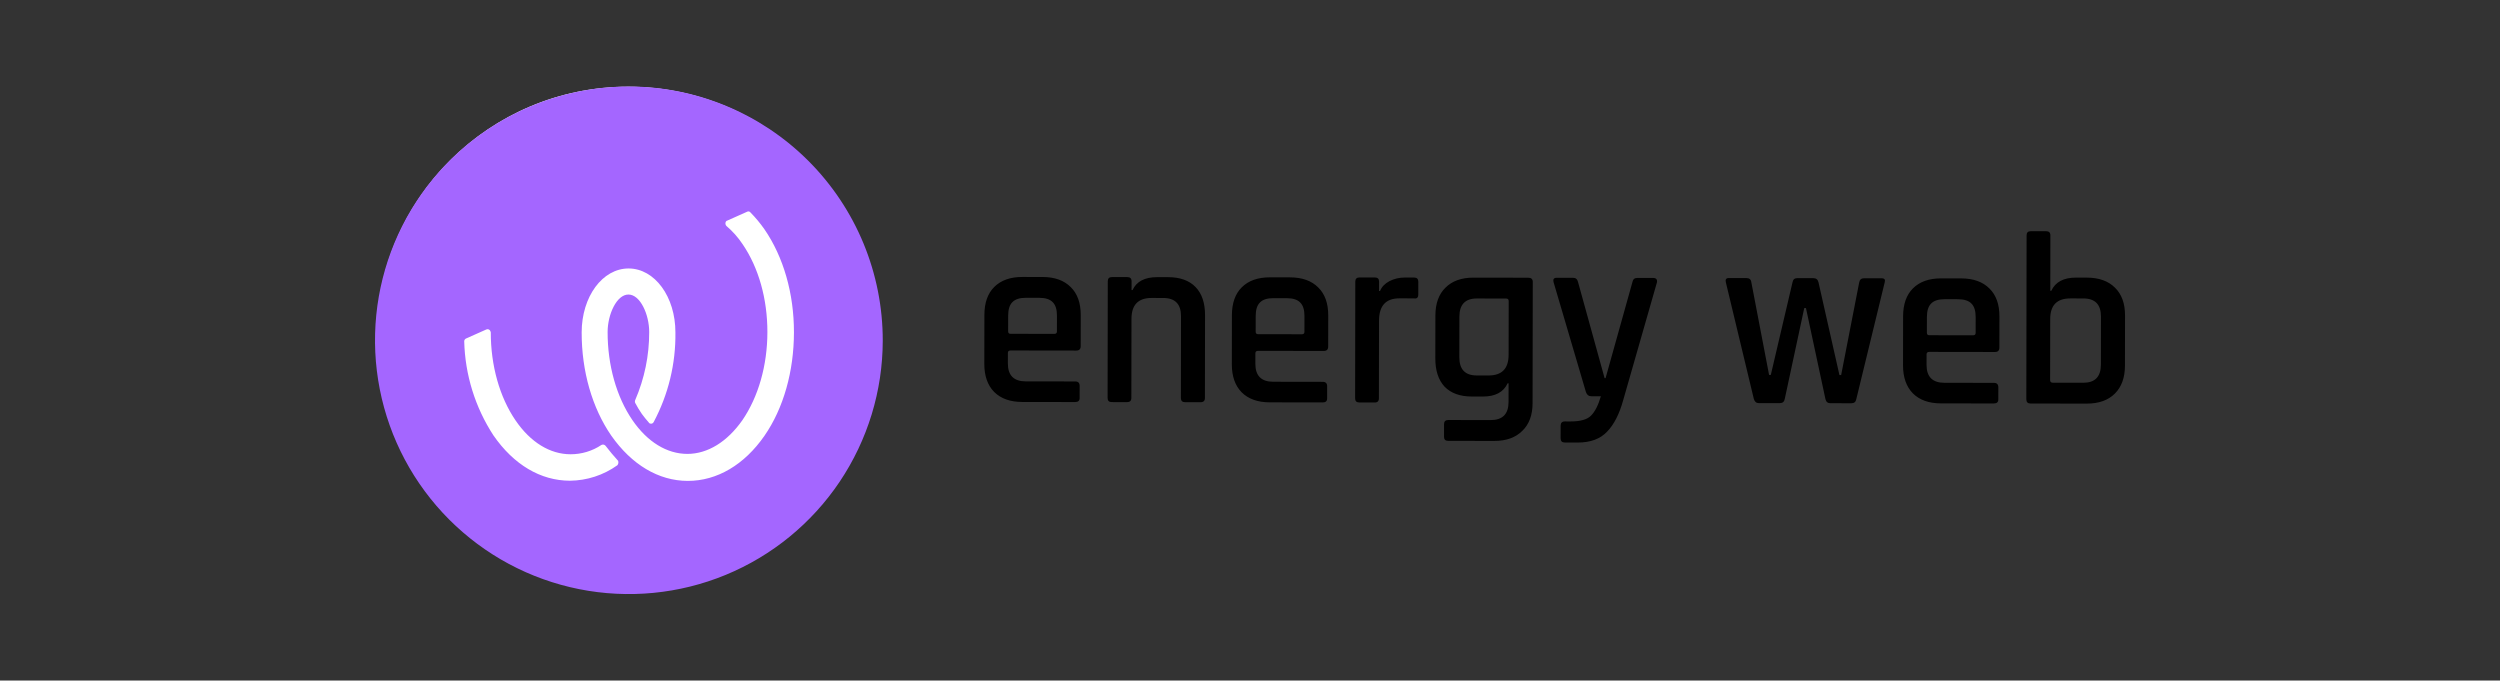
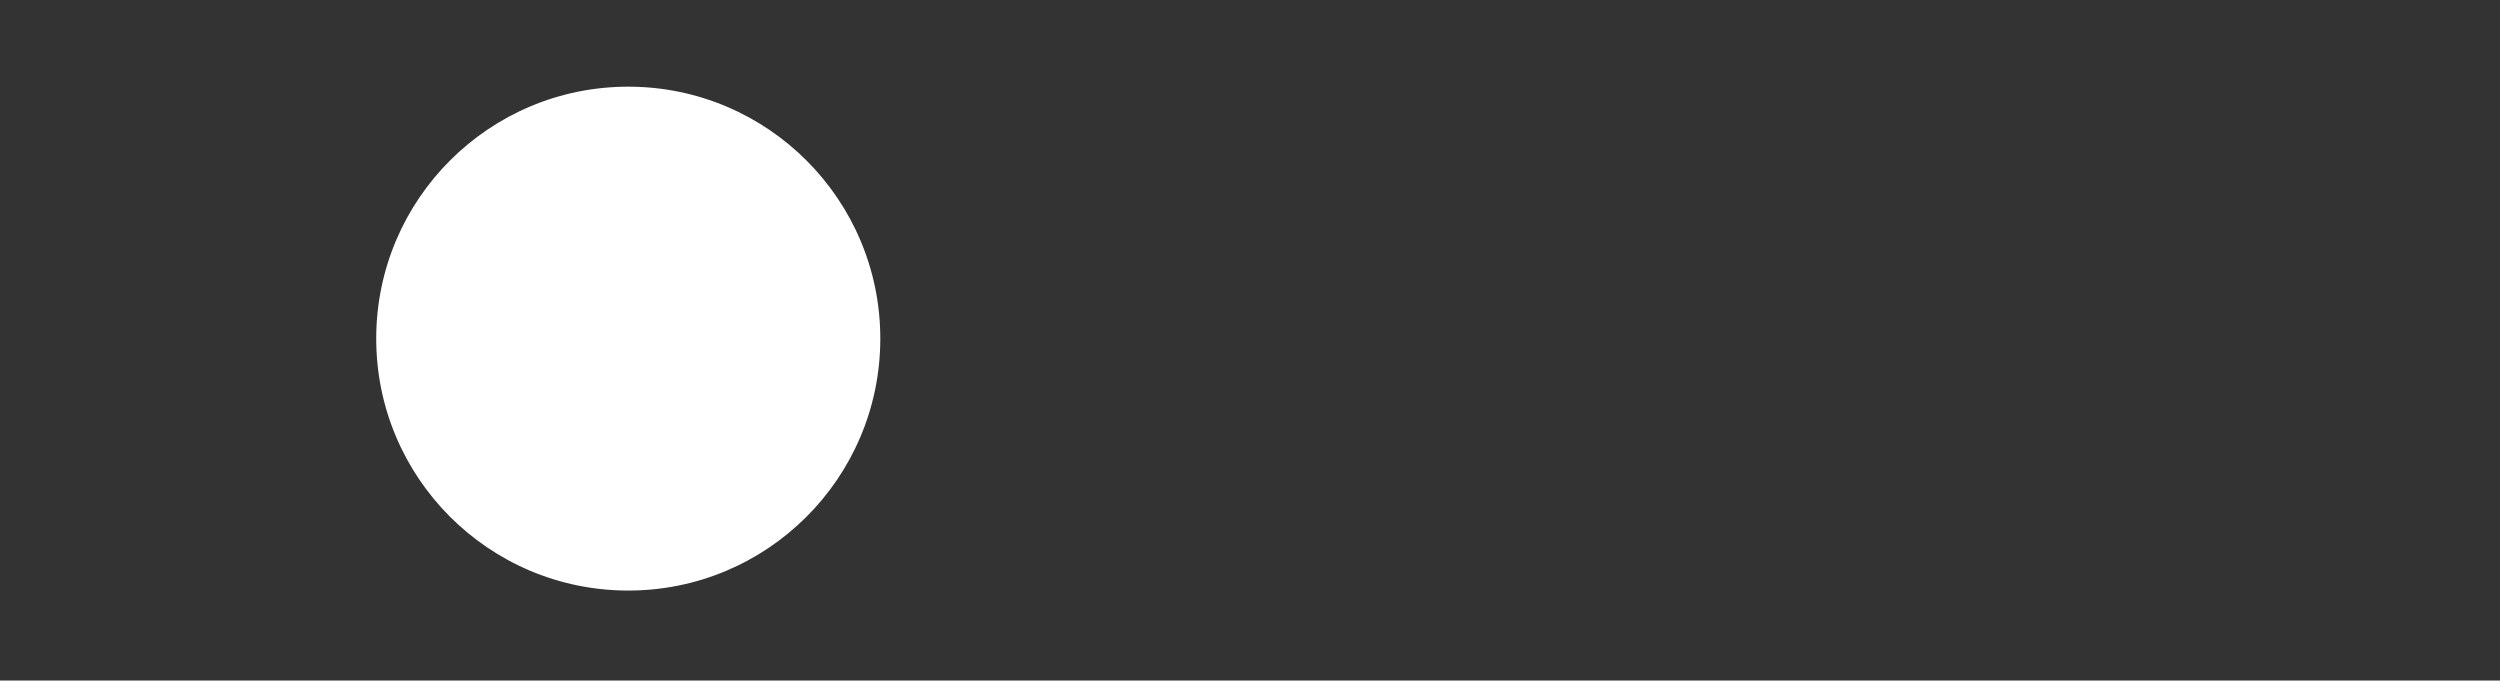
<svg xmlns="http://www.w3.org/2000/svg" id="Layer_1" data-name="Layer 1" viewBox="0 0 180 49">
  <rect x="0" y="0" width="180" height="49" fill="#333333" stroke="none" />
  <defs>
    <style>      .cls-1 {        fill: #a466ff;      }      .cls-1, .cls-2, .cls-3 {        stroke-width: 0px;      }      .cls-3 {        fill: #fff;      }    </style>
  </defs>
-   <path class="cls-2" d="m77.414,28.948l-3.812-.006c-.87-.001-1.547-.244-2.028-.727-.47-.483-.704-1.154-.703-2.013l.006-3.53c.001-.871.237-1.541.709-2.011.483-.482,1.16-.722,2.031-.72l1.447.002c.87.001,1.547.244,2.028.727.482.471.722,1.142.721,2.013l-.003,2.241c-0.0.212-.106.318-.318.317l-4.73-.007c-.129-0-.194.058-.194.176l-.001.759c-.001.859.428,1.289,1.286,1.29l3.565.005c.212 0.0.318.106.317.318l-.001.882c-0.0.188-.106.282-.318.282Zm-4.652-4.914l3.159.005c.118 0.0.177-.059.177-.176l.002-1.13c.001-.447-.099-.771-.299-.971-.2-.212-.523-.318-.97-.319l-.97-.001c-.447-.001-.771.105-.971.316-.201.2-.301.523-.302.97l-.002,1.13c-0.0.118.058.177.176.177Zm8.396,4.919l-1.112-.002c-.2-0-.3-.101-.299-.301l.013-8.401c0-.2.101-.3.301-.3l1.112.002c.2 0.0.3.1.3.301l-.001.635.071 0c.283-.623.878-.934,1.784-.933l.776.001c.859.001,1.517.238,1.975.709.458.471.687,1.148.685,2.031l-.009,5.965c-0.0.2-.107.3-.318.3l-1.112-.002c-.2-0-.3-.101-.3-.301l.009-5.895c.001-.871-.427-1.307-1.286-1.308l-.83-.001c-.965-.001-1.448.498-1.45,1.498l-.009,5.7c-0.0.2-.101.3-.301.3Zm14.077.022l-3.812-.006c-.871-.001-1.547-.244-2.028-.727-.47-.483-.704-1.154-.703-2.013l.005-3.53c.001-.871.238-1.541.709-2.011.483-.482,1.16-.722,2.031-.72l1.447.002c.871.001,1.547.244,2.029.727.481.471.722,1.142.72,2.013l-.003,2.241c-0.0.212-.106.318-.318.317l-4.73-.007c-.129-0-.194.058-.194.176l-.001.759c-.001.859.428,1.289,1.286,1.29l3.565.006c.211 0.0.317.106.317.318l-.001.883c-0.0.188-.106.282-.318.282Zm-4.652-4.914l3.159.005c.118 0.0.177-.059.177-.176l.002-1.13c.001-.447-.099-.771-.299-.971-.199-.212-.523-.318-.97-.319l-.97-.002c-.447-.001-.771.105-.971.316-.201.2-.301.523-.301.97l-.002,1.13c-0.0.118.058.177.176.177Zm8.396,4.919l-1.112-.002c-.2-0-.3-.1-.299-.301l.013-8.401c0-.2.101-.3.301-.3l1.112.002c.2 0.0.3.1.299.301l-.001.671.071 0c.118-.294.342-.529.672-.705.341-.176.718-.264,1.13-.263l.653.001c.2 0.0.3.1.3.3l-.001.918c-0.0.224-.101.318-.301.282l-1.059-.002c-.976-.001-1.465.533-1.467,1.604l-.009,5.595c-0.0.2-.1.3-.301.3Zm7.783-.429l-.794-.001c-.847-.001-1.5-.238-1.958-.709-.446-.483-.668-1.16-.667-2.031l.005-3.089c.001-.871.244-1.541.727-2.011.483-.482,1.154-.722,2.013-.72l3.953.006c.212 0.0.318.1.318.301l-.014,8.736c-.001.859-.25,1.523-.744,1.993-.483.482-1.154.722-2.013.721l-3.318-.005c-.2-0-.3-.095-.3-.283l.001-.918c0-.2.101-.3.301-.3l3.053.005c.859.001,1.289-.433,1.29-1.304l.002-1.341h-.07c-.295.635-.89.952-1.784.95Zm1.858-2.997l.006-3.883c0-.118-.064-.177-.194-.177l-2.1-.003c-.836-.001-1.254.433-1.255,1.304l-.005,2.93c-.001.871.415,1.307,1.251,1.308l.847.001c.965.001,1.448-.492,1.449-1.48Zm4.979,6.308l-.935-.001c-.2-0-.3-.1-.3-.301l.001-.9c0-.212.101-.318.301-.317l.406.001c.718.001,1.212-.139,1.483-.421.283-.282.519-.746.708-1.393l-.706-.001c-.177-0-.3-.101-.37-.301l-2.335-7.928c-.047-.2.03-.3.23-.3l1.182.002c.188 0.0.306.1.353.301l1.913,6.921h.071l1.934-6.915c.036-.2.153-.3.354-.299l1.129.002c.223 0.0.317.106.282.318l-2.431,8.485c-.272.988-.655,1.74-1.151,2.257-.495.529-1.201.792-2.119.791Zm14.548-2.836l-1.518-.002c-.177-0-.294-.101-.353-.301l-2.017-8.404c-.046-.2.024-.3.213-.3l1.271.002c.212 0.0.329.1.353.301l1.278,6.673.124 0,1.563-6.669c.035-.2.147-.3.336-.3l1.165.002c.2 0.0.323.101.37.301l1.507,6.674.124 0,1.299-6.669c.035-.2.153-.3.353-.299l1.271.002c.2 0.0.27.1.211.3l-2.043,8.398c-.035.2-.153.3-.353.299l-1.518-.002c-.188-0-.306-.1-.352-.301l-1.402-6.55-.123-0-1.404,6.545c-.036.2-.153.3-.354.3Zm15.415.024l-3.812-.006c-.871-.001-1.547-.243-2.029-.727-.47-.483-.704-1.154-.703-2.013l.005-3.53c.001-.871.238-1.541.709-2.011.483-.482,1.16-.722,2.031-.72l1.447.002c.871.001,1.547.244,2.029.727.482.471.722,1.142.72,2.013l-.003,2.241c-0.0.212-.107.318-.318.317l-4.73-.007c-.13-0-.194.058-.195.176l-.001.759c-.001.859.428,1.289,1.286,1.29l3.565.005c.212 0.0.317.106.317.318l-.001.882c0,.188-.106.282-.318.282Zm-4.652-4.914l3.159.005c.118 0.0.177-.059.177-.176l.002-1.13c.001-.447-.099-.771-.298-.971-.2-.212-.523-.318-.97-.319l-.971-.001c-.447-.001-.77.105-.971.316-.2.2-.301.523-.301.97l-.002,1.13c0,.118.059.177.176.177Zm8.893,3.42l2.188.003c.847.001,1.271-.433,1.273-1.304l.005-3.459c.001-.871-.422-1.307-1.269-1.308l-.936-.001c-.964-.002-1.448.492-1.449,1.48l-.007,4.395c-0.0.129.065.194.194.194Zm-1.908,1.197l.019-11.807c0-.2.1-.3.301-.3l1.112.002c.2 0.0.3.1.3.301l-.006,3.989.071 0c.295-.635.89-.952,1.784-.95l.776.001c.871.001,1.547.244,2.029.727.482.471.722,1.137.721,1.995l-.006,3.618c-.001.859-.244,1.529-.727,2.011s-1.16.722-2.031.72l-4.041-.006c-.2-0-.3-.101-.3-.301Z" />
  <path class="cls-3" d="m45.207,42.52c10.022.016,18.159-8.093,18.175-18.111.016-10.018-8.096-18.152-18.119-18.168-10.022-.016-18.159,8.093-18.175,18.111-.016,10.018,8.096,18.152,18.119,18.168Z" />
-   <path class="cls-1" d="m45.308,6.228c-3.615-.006-7.151,1.061-10.16,3.064-3.009,2.003-5.356,4.853-6.745,8.19-1.389,3.337-1.756,7.01-1.057,10.555.7,3.546,2.436,6.804,4.988,9.364,2.552,2.559,5.807,4.305,9.351,5.015,3.545.711,7.221.354,10.563-1.023,3.342-1.378,6.201-3.715,8.214-6.717,2.013-3.002,3.091-6.533,3.096-10.147.006-4.846-1.913-9.495-5.335-12.927-3.422-3.432-8.068-5.364-12.915-5.373Zm-.865,27.275c-.995.71-2.184,1.097-3.406,1.109-2.112-.003-4.045-1.149-5.509-3.263-1.317-2.021-2.045-4.368-2.104-6.779.001-.045.015-.09.042-.126.027-.037.064-.065.107-.079l1.44-.642c.027-.013.056-.02.086-.021.03-.001.06.004.087.015.028.011.053.028.074.049.021.021.037.047.048.075-0.0.029.029.058.029.086-.004,2.397.638,4.665,1.781,6.339,1.081,1.586,2.49,2.439,3.957,2.441.794.003,1.571-.231,2.231-.672.048-.024.104-.032.157-.021.053.011.101.04.136.081.292.381.586.734.907,1.085.02.054.024.113.014.17-.011.057-.036.11-.074.154Zm10.596-2.124c-1.442,2.08-3.41,3.249-5.52,3.246-2.11-.003-4.048-1.178-5.509-3.263-1.376-1.996-2.134-4.638-2.13-7.433.004-2.579,1.503-4.602,3.381-4.599,1.877.003,3.373,2.03,3.369,4.609.03,2.248-.509,4.467-1.566,6.452-.013.026-.03.049-.052.067-.022.019-.047.033-.075.041s-.056.011-.085.007c-.029-.003-.056-.013-.081-.027-.029,0-.029-.031-.06-.06-.175-.206-.352-.41-.498-.617-.175-.254-.335-.518-.478-.792-.014-.032-.021-.067-.021-.103,0-.035.007-.07.022-.103.668-1.546,1.011-3.213,1.007-4.897.002-1.261-.643-2.7-1.494-2.701-.851-.001-1.498,1.436-1.5,2.696-.004,2.397.638,4.665,1.781,6.34,1.084,1.584,2.49,2.436,3.957,2.439,1.467.002,2.878-.875,3.965-2.427,1.146-1.676,1.797-3.928,1.801-6.334.004-2.406-.635-4.653-1.781-6.332-.327-.494-.722-.939-1.173-1.322-.039-.043-.063-.098-.068-.156-.005-.058.009-.116.039-.165.029-.031.06-.06.089-.06l1.439-.642c.04-.022.087-.028.131-.017.044.011.083.037.109.075.365.372.699.773.998,1.2,1.376,1.996,2.134,4.638,2.129,7.433-.004,2.795-.745,5.454-2.126,7.446Z" />
</svg>